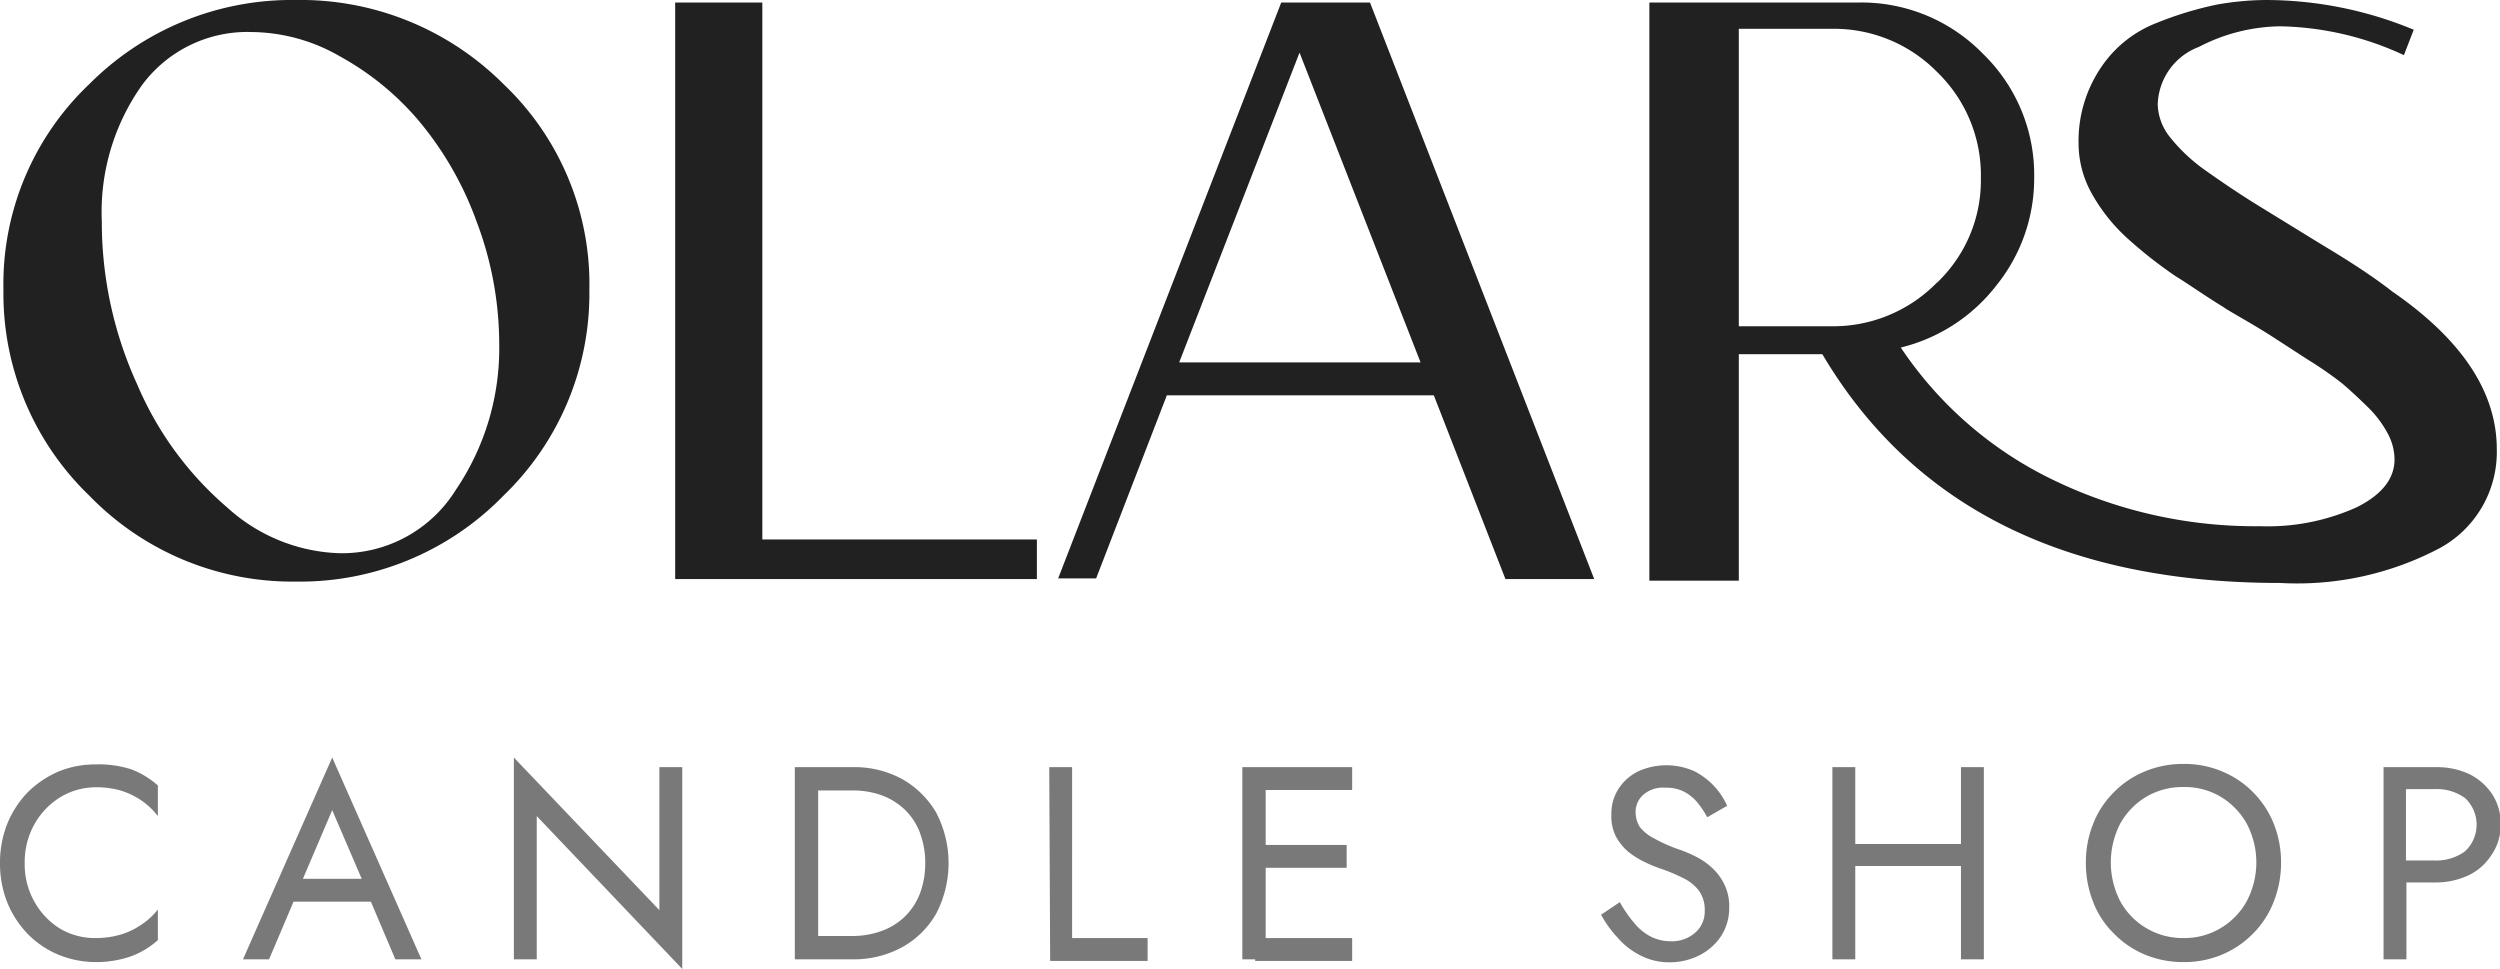
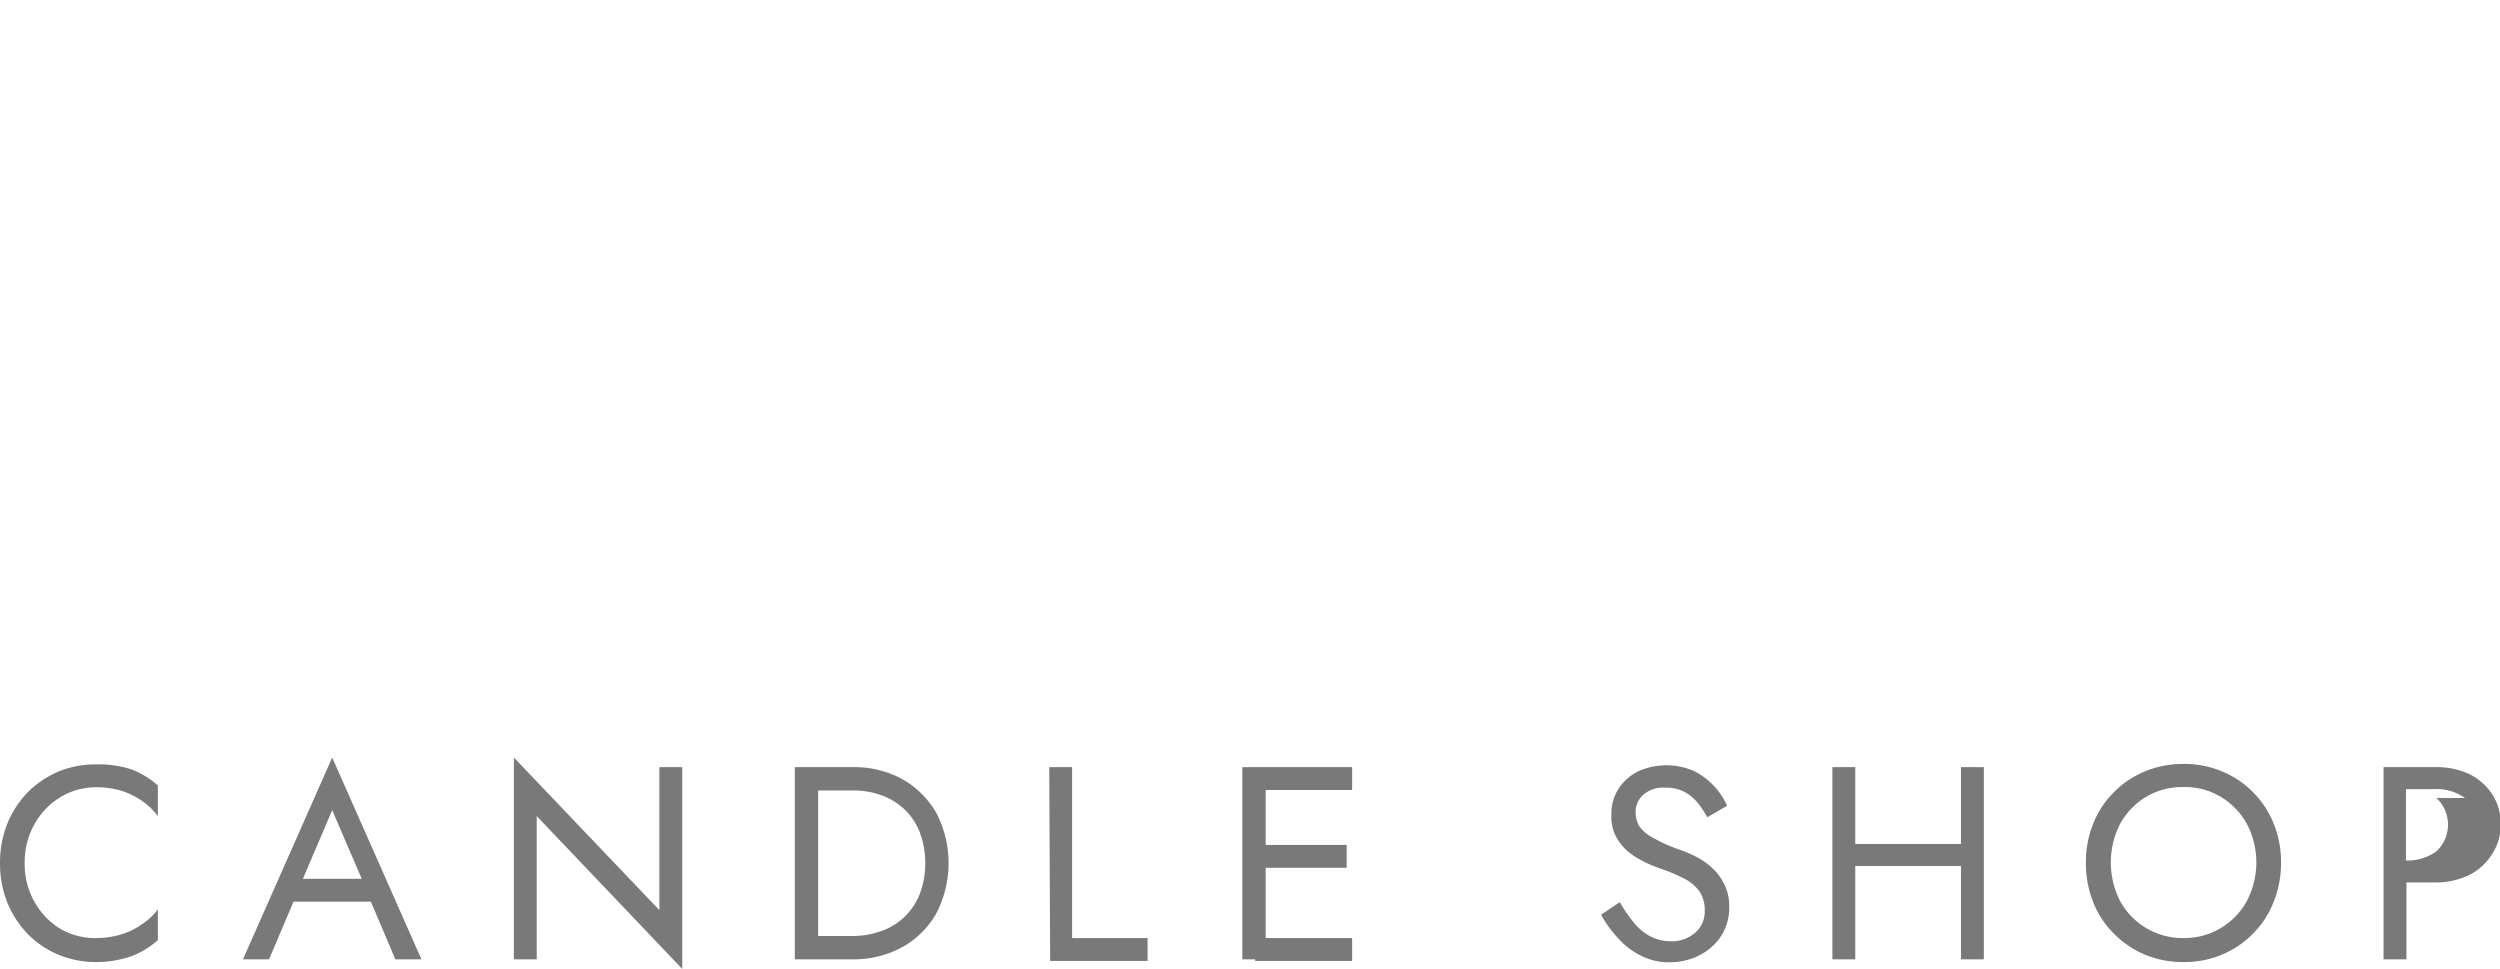
<svg xmlns="http://www.w3.org/2000/svg" id="Layer_1" data-name="Layer 1" viewBox="0 0 109.27 42.35">
  <defs>
    <style>.cls-1{fill:#212121;}.cls-1,.cls-2{fill-rule:evenodd;}.cls-2{fill:#797979;}</style>
  </defs>
  <title>logo-1</title>
-   <path class="cls-1" d="M99.67,1.15a7.89,7.89,0,0,0-3.56.9,2.77,2.77,0,0,0-1.8,2.52A2.39,2.39,0,0,0,94.85,6a7.52,7.52,0,0,0,1.62,1.5c.72.51,1.45,1,2.21,1.47l2.88,1.77c1.17.7,2.18,1.36,3,2q4.58,3.16,4.57,6.91a4.78,4.78,0,0,1-2.48,4.3,13.34,13.34,0,0,1-7,1.53q-14.08,0-20-10H76v9.9H72.09V.11h9.15a7.41,7.41,0,0,1,5.42,2.23,7.37,7.37,0,0,1,2.25,5.44,7.44,7.44,0,0,1-1.64,4.68,7.54,7.54,0,0,1-4.19,2.73A16.73,16.73,0,0,0,89.79,21a20.26,20.26,0,0,0,9,2,9.46,9.46,0,0,0,4.22-.83c1.1-.55,1.65-1.25,1.65-2.09a2.43,2.43,0,0,0-.29-1.12,4.71,4.71,0,0,0-.86-1.15c-.39-.38-.77-.74-1.15-1.06a16.14,16.14,0,0,0-1.44-1l-1.39-.9c-.35-.23-.8-.51-1.35-.83s-.9-.52-1-.6c-.82-.5-1.52-1-2.09-1.35a18.9,18.9,0,0,1-2-1.56A7.71,7.71,0,0,1,91.45,8.5a4.5,4.5,0,0,1-.6-2.2,5.74,5.74,0,0,1,1-3.38A5.16,5.16,0,0,1,94.27,1,15.17,15.17,0,0,1,96.9.2,12.49,12.49,0,0,1,99.06,0a16.91,16.91,0,0,1,6.44,1.3l-.43,1.11A13.34,13.34,0,0,0,99.67,1.15Zm-15,11.2a6.17,6.17,0,0,0,1.91-4.57,6.27,6.27,0,0,0-1.91-4.63,6.31,6.31,0,0,0-4.61-1.89H76v13h4.07A6.33,6.33,0,0,0,84.66,12.35Zm-22,4.93H51l-3.09,8H46.25L56,.11h3.88l9.8,25.2H65.8ZM56.8,2.3,51.54,15.84H62.09ZM29.51.11h3.81V23.58h12v1.73H29.51ZM12.91,25.42a12.35,12.35,0,0,1-9-3.75,12.26,12.26,0,0,1-3.76-9,12.05,12.05,0,0,1,3.76-9A12.48,12.48,0,0,1,12.91,0,12.54,12.54,0,0,1,22,3.67a12.05,12.05,0,0,1,3.76,9,12.26,12.26,0,0,1-3.76,9A12.41,12.41,0,0,1,12.91,25.42ZM20.83,9.68a14.54,14.54,0,0,0-2.5-4.37,12.24,12.24,0,0,0-3.46-2.84A7.86,7.86,0,0,0,11,1.4,5.72,5.72,0,0,0,6.2,3.73,9.58,9.58,0,0,0,4.45,9.68,17.08,17.08,0,0,0,6,16.81a14.59,14.59,0,0,0,3.93,5.37,7.64,7.64,0,0,0,4.91,2,5.86,5.86,0,0,0,5.09-2.78,11,11,0,0,0,1.89-6.33A15.14,15.14,0,0,0,20.83,9.68Z" />
-   <path class="cls-2" d="M108.89,37.38a2.43,2.43,0,0,1-1,.88,3.37,3.37,0,0,1-1.46.31h-1.25v3.36h-1v-8.4h2.28a3.37,3.37,0,0,1,1.46.3,2.56,2.56,0,0,1,1,.87,2.33,2.33,0,0,1,.38,1.35A2.28,2.28,0,0,1,108.89,37.38Zm-1.15-2.5a2.12,2.12,0,0,0-1.33-.39h-1.25v3.12h1.25a2.13,2.13,0,0,0,1.33-.4,1.59,1.59,0,0,0,0-2.33ZM98.48,40.8a4.1,4.1,0,0,1-1.35.92,4.25,4.25,0,0,1-1.69.33,4.33,4.33,0,0,1-1.7-.33,4.1,4.1,0,0,1-1.35-.92,3.89,3.89,0,0,1-.9-1.37,4.59,4.59,0,0,1-.32-1.7A4.53,4.53,0,0,1,91.49,36a4,4,0,0,1,.9-1.37,4.07,4.07,0,0,1,1.35-.91,4.33,4.33,0,0,1,1.7-.33,4.25,4.25,0,0,1,1.69.33,4.07,4.07,0,0,1,1.35.91,4.13,4.13,0,0,1,.9,1.37,4.53,4.53,0,0,1,.32,1.71,4.59,4.59,0,0,1-.32,1.7A4,4,0,0,1,98.48,40.8ZM98.2,36a3.17,3.17,0,0,0-1.13-1.17,3.05,3.05,0,0,0-1.63-.43,3.11,3.11,0,0,0-1.64.43A3.17,3.17,0,0,0,92.67,36a3.71,3.71,0,0,0,0,3.39A3.11,3.11,0,0,0,95.44,41a3.06,3.06,0,0,0,1.63-.44,3.1,3.1,0,0,0,1.13-1.17,3.63,3.63,0,0,0,0-3.39ZM85.71,37.85H81.09v4.08h-1v-8.4h1v3.36h4.62V33.53h1v8.4h-1ZM72.29,36.64a6.59,6.59,0,0,0,1.16.51,5.91,5.91,0,0,1,.71.31,3,3,0,0,1,.69.49,2.37,2.37,0,0,1,.52.71,2.13,2.13,0,0,1,.21,1,2.24,2.24,0,0,1-.79,1.75,2.54,2.54,0,0,1-.83.48,2.87,2.87,0,0,1-1,.17,2.72,2.72,0,0,1-1.26-.3,3.23,3.23,0,0,1-1-.78,4.84,4.84,0,0,1-.72-1l.82-.55a5.55,5.55,0,0,0,.61.89,2.35,2.35,0,0,0,.71.6,1.93,1.93,0,0,0,.9.22,1.53,1.53,0,0,0,1.08-.38,1.21,1.21,0,0,0,.41-.94,1.44,1.44,0,0,0-.26-.9,1.93,1.93,0,0,0-.7-.55,7.37,7.37,0,0,0-.9-.38,6.78,6.78,0,0,1-.7-.28,3.94,3.94,0,0,1-.73-.44,2.31,2.31,0,0,1-.57-.67,1.93,1.93,0,0,1-.22-1,2,2,0,0,1,.31-1.12,2.17,2.17,0,0,1,.87-.77,3,3,0,0,1,2.45,0,3.12,3.12,0,0,1,1.43,1.51l-.87.5a4.25,4.25,0,0,0-.4-.61,2,2,0,0,0-.58-.49,1.68,1.68,0,0,0-.84-.19,1.31,1.31,0,0,0-1,.33,1,1,0,0,0-.31.74,1.21,1.21,0,0,0,.18.64A1.8,1.8,0,0,0,72.29,36.64ZM54.86,41.93H54.3v-8.4h4.8v1H55.32v2.4h3.54v1H55.32V41H59.1v1H54.86Zm-9-8.4h1V41h3.3v1H45.9ZM39.43,41.4a4.39,4.39,0,0,1-2.17.53H34.74v-8.4h2.52a4.38,4.38,0,0,1,2.17.52,4,4,0,0,1,1.49,1.47,4.77,4.77,0,0,1,0,4.41A3.83,3.83,0,0,1,39.43,41.4Zm.78-5a2.79,2.79,0,0,0-.65-1,2.94,2.94,0,0,0-1-.63,3.66,3.66,0,0,0-1.3-.22h-1.5v6.36h1.5a3.66,3.66,0,0,0,1.3-.23,2.79,2.79,0,0,0,1-.63,2.84,2.84,0,0,0,.65-1,3.73,3.73,0,0,0,.23-1.32A3.65,3.65,0,0,0,40.21,36.41ZM23.46,41.93h-1V33.11l6.36,6.67V33.53h1v8.82l-6.36-6.68Zm-7.25-2.52H12.83l-1.07,2.52H10.62l3.9-8.82,3.9,8.82H17.28Zm-1.69-4-1.28,3h2.57ZM4.2,42.05a4.28,4.28,0,0,1-1.64-.32,4.06,4.06,0,0,1-1.34-.9,4.34,4.34,0,0,1-.9-1.38A4.58,4.58,0,0,1,0,37.73,4.63,4.63,0,0,1,.32,36a4.34,4.34,0,0,1,.9-1.38,4.39,4.39,0,0,1,1.34-.9,4.27,4.27,0,0,1,1.64-.31,4.63,4.63,0,0,1,1.55.22,3.82,3.82,0,0,1,1.15.7v1.34A3.12,3.12,0,0,0,6.2,35a3.42,3.42,0,0,0-.9-.44,3.8,3.8,0,0,0-1.1-.15,3,3,0,0,0-1.54.42A3.22,3.22,0,0,0,1.52,36a3.37,3.37,0,0,0-.44,1.73,3.32,3.32,0,0,0,.44,1.71,3.2,3.2,0,0,0,1.14,1.17A3,3,0,0,0,4.2,41a3.79,3.79,0,0,0,1.1-.16,3.14,3.14,0,0,0,.9-.44,2.91,2.91,0,0,0,.7-.65v1.34a3.63,3.63,0,0,1-1.15.7A4.61,4.61,0,0,1,4.2,42.05Z" />
+   <path class="cls-2" d="M108.89,37.38a2.43,2.43,0,0,1-1,.88,3.37,3.37,0,0,1-1.46.31h-1.25v3.36h-1v-8.4h2.28a3.37,3.37,0,0,1,1.46.3,2.56,2.56,0,0,1,1,.87,2.33,2.33,0,0,1,.38,1.35A2.28,2.28,0,0,1,108.89,37.38Zm-1.15-2.5a2.12,2.12,0,0,0-1.33-.39h-1.25v3.12a2.13,2.13,0,0,0,1.33-.4,1.59,1.59,0,0,0,0-2.33ZM98.48,40.8a4.1,4.1,0,0,1-1.35.92,4.25,4.25,0,0,1-1.69.33,4.33,4.33,0,0,1-1.7-.33,4.1,4.1,0,0,1-1.35-.92,3.89,3.89,0,0,1-.9-1.37,4.59,4.59,0,0,1-.32-1.7A4.53,4.53,0,0,1,91.49,36a4,4,0,0,1,.9-1.37,4.07,4.07,0,0,1,1.35-.91,4.33,4.33,0,0,1,1.7-.33,4.25,4.25,0,0,1,1.69.33,4.07,4.07,0,0,1,1.35.91,4.13,4.13,0,0,1,.9,1.37,4.53,4.53,0,0,1,.32,1.71,4.59,4.59,0,0,1-.32,1.7A4,4,0,0,1,98.48,40.8ZM98.2,36a3.17,3.17,0,0,0-1.13-1.17,3.05,3.05,0,0,0-1.63-.43,3.11,3.11,0,0,0-1.64.43A3.17,3.17,0,0,0,92.67,36a3.71,3.71,0,0,0,0,3.39A3.11,3.11,0,0,0,95.44,41a3.06,3.06,0,0,0,1.63-.44,3.1,3.1,0,0,0,1.13-1.17,3.63,3.63,0,0,0,0-3.39ZM85.71,37.85H81.09v4.08h-1v-8.4h1v3.36h4.62V33.53h1v8.4h-1ZM72.29,36.64a6.59,6.59,0,0,0,1.16.51,5.91,5.91,0,0,1,.71.31,3,3,0,0,1,.69.49,2.37,2.37,0,0,1,.52.71,2.13,2.13,0,0,1,.21,1,2.24,2.24,0,0,1-.79,1.75,2.54,2.54,0,0,1-.83.48,2.87,2.87,0,0,1-1,.17,2.72,2.72,0,0,1-1.26-.3,3.23,3.23,0,0,1-1-.78,4.84,4.84,0,0,1-.72-1l.82-.55a5.55,5.55,0,0,0,.61.89,2.35,2.35,0,0,0,.71.6,1.93,1.93,0,0,0,.9.22,1.53,1.53,0,0,0,1.08-.38,1.21,1.21,0,0,0,.41-.94,1.44,1.44,0,0,0-.26-.9,1.93,1.93,0,0,0-.7-.55,7.37,7.37,0,0,0-.9-.38,6.78,6.78,0,0,1-.7-.28,3.94,3.94,0,0,1-.73-.44,2.31,2.31,0,0,1-.57-.67,1.93,1.93,0,0,1-.22-1,2,2,0,0,1,.31-1.12,2.17,2.17,0,0,1,.87-.77,3,3,0,0,1,2.45,0,3.12,3.12,0,0,1,1.43,1.51l-.87.5a4.25,4.25,0,0,0-.4-.61,2,2,0,0,0-.58-.49,1.68,1.68,0,0,0-.84-.19,1.31,1.31,0,0,0-1,.33,1,1,0,0,0-.31.74,1.21,1.21,0,0,0,.18.64A1.8,1.8,0,0,0,72.29,36.64ZM54.86,41.93H54.3v-8.4h4.8v1H55.32v2.4h3.54v1H55.32V41H59.1v1H54.86Zm-9-8.4h1V41h3.3v1H45.9ZM39.43,41.4a4.39,4.39,0,0,1-2.17.53H34.74v-8.4h2.52a4.38,4.38,0,0,1,2.17.52,4,4,0,0,1,1.49,1.47,4.77,4.77,0,0,1,0,4.41A3.83,3.83,0,0,1,39.43,41.4Zm.78-5a2.79,2.79,0,0,0-.65-1,2.94,2.94,0,0,0-1-.63,3.66,3.66,0,0,0-1.3-.22h-1.5v6.36h1.5a3.66,3.66,0,0,0,1.3-.23,2.79,2.79,0,0,0,1-.63,2.84,2.84,0,0,0,.65-1,3.73,3.73,0,0,0,.23-1.32A3.65,3.65,0,0,0,40.21,36.41ZM23.46,41.93h-1V33.11l6.36,6.67V33.53h1v8.82l-6.36-6.68Zm-7.25-2.52H12.83l-1.07,2.52H10.62l3.9-8.82,3.9,8.82H17.28Zm-1.69-4-1.28,3h2.57ZM4.2,42.05a4.28,4.28,0,0,1-1.64-.32,4.06,4.06,0,0,1-1.34-.9,4.34,4.34,0,0,1-.9-1.38A4.58,4.58,0,0,1,0,37.73,4.63,4.63,0,0,1,.32,36a4.34,4.34,0,0,1,.9-1.38,4.39,4.39,0,0,1,1.34-.9,4.27,4.27,0,0,1,1.64-.31,4.63,4.63,0,0,1,1.55.22,3.82,3.82,0,0,1,1.15.7v1.34A3.12,3.12,0,0,0,6.2,35a3.42,3.42,0,0,0-.9-.44,3.8,3.8,0,0,0-1.1-.15,3,3,0,0,0-1.54.42A3.22,3.22,0,0,0,1.52,36a3.37,3.37,0,0,0-.44,1.73,3.32,3.32,0,0,0,.44,1.71,3.2,3.2,0,0,0,1.14,1.17A3,3,0,0,0,4.2,41a3.79,3.79,0,0,0,1.1-.16,3.14,3.14,0,0,0,.9-.44,2.91,2.91,0,0,0,.7-.65v1.34a3.63,3.63,0,0,1-1.15.7A4.61,4.61,0,0,1,4.2,42.05Z" />
</svg>